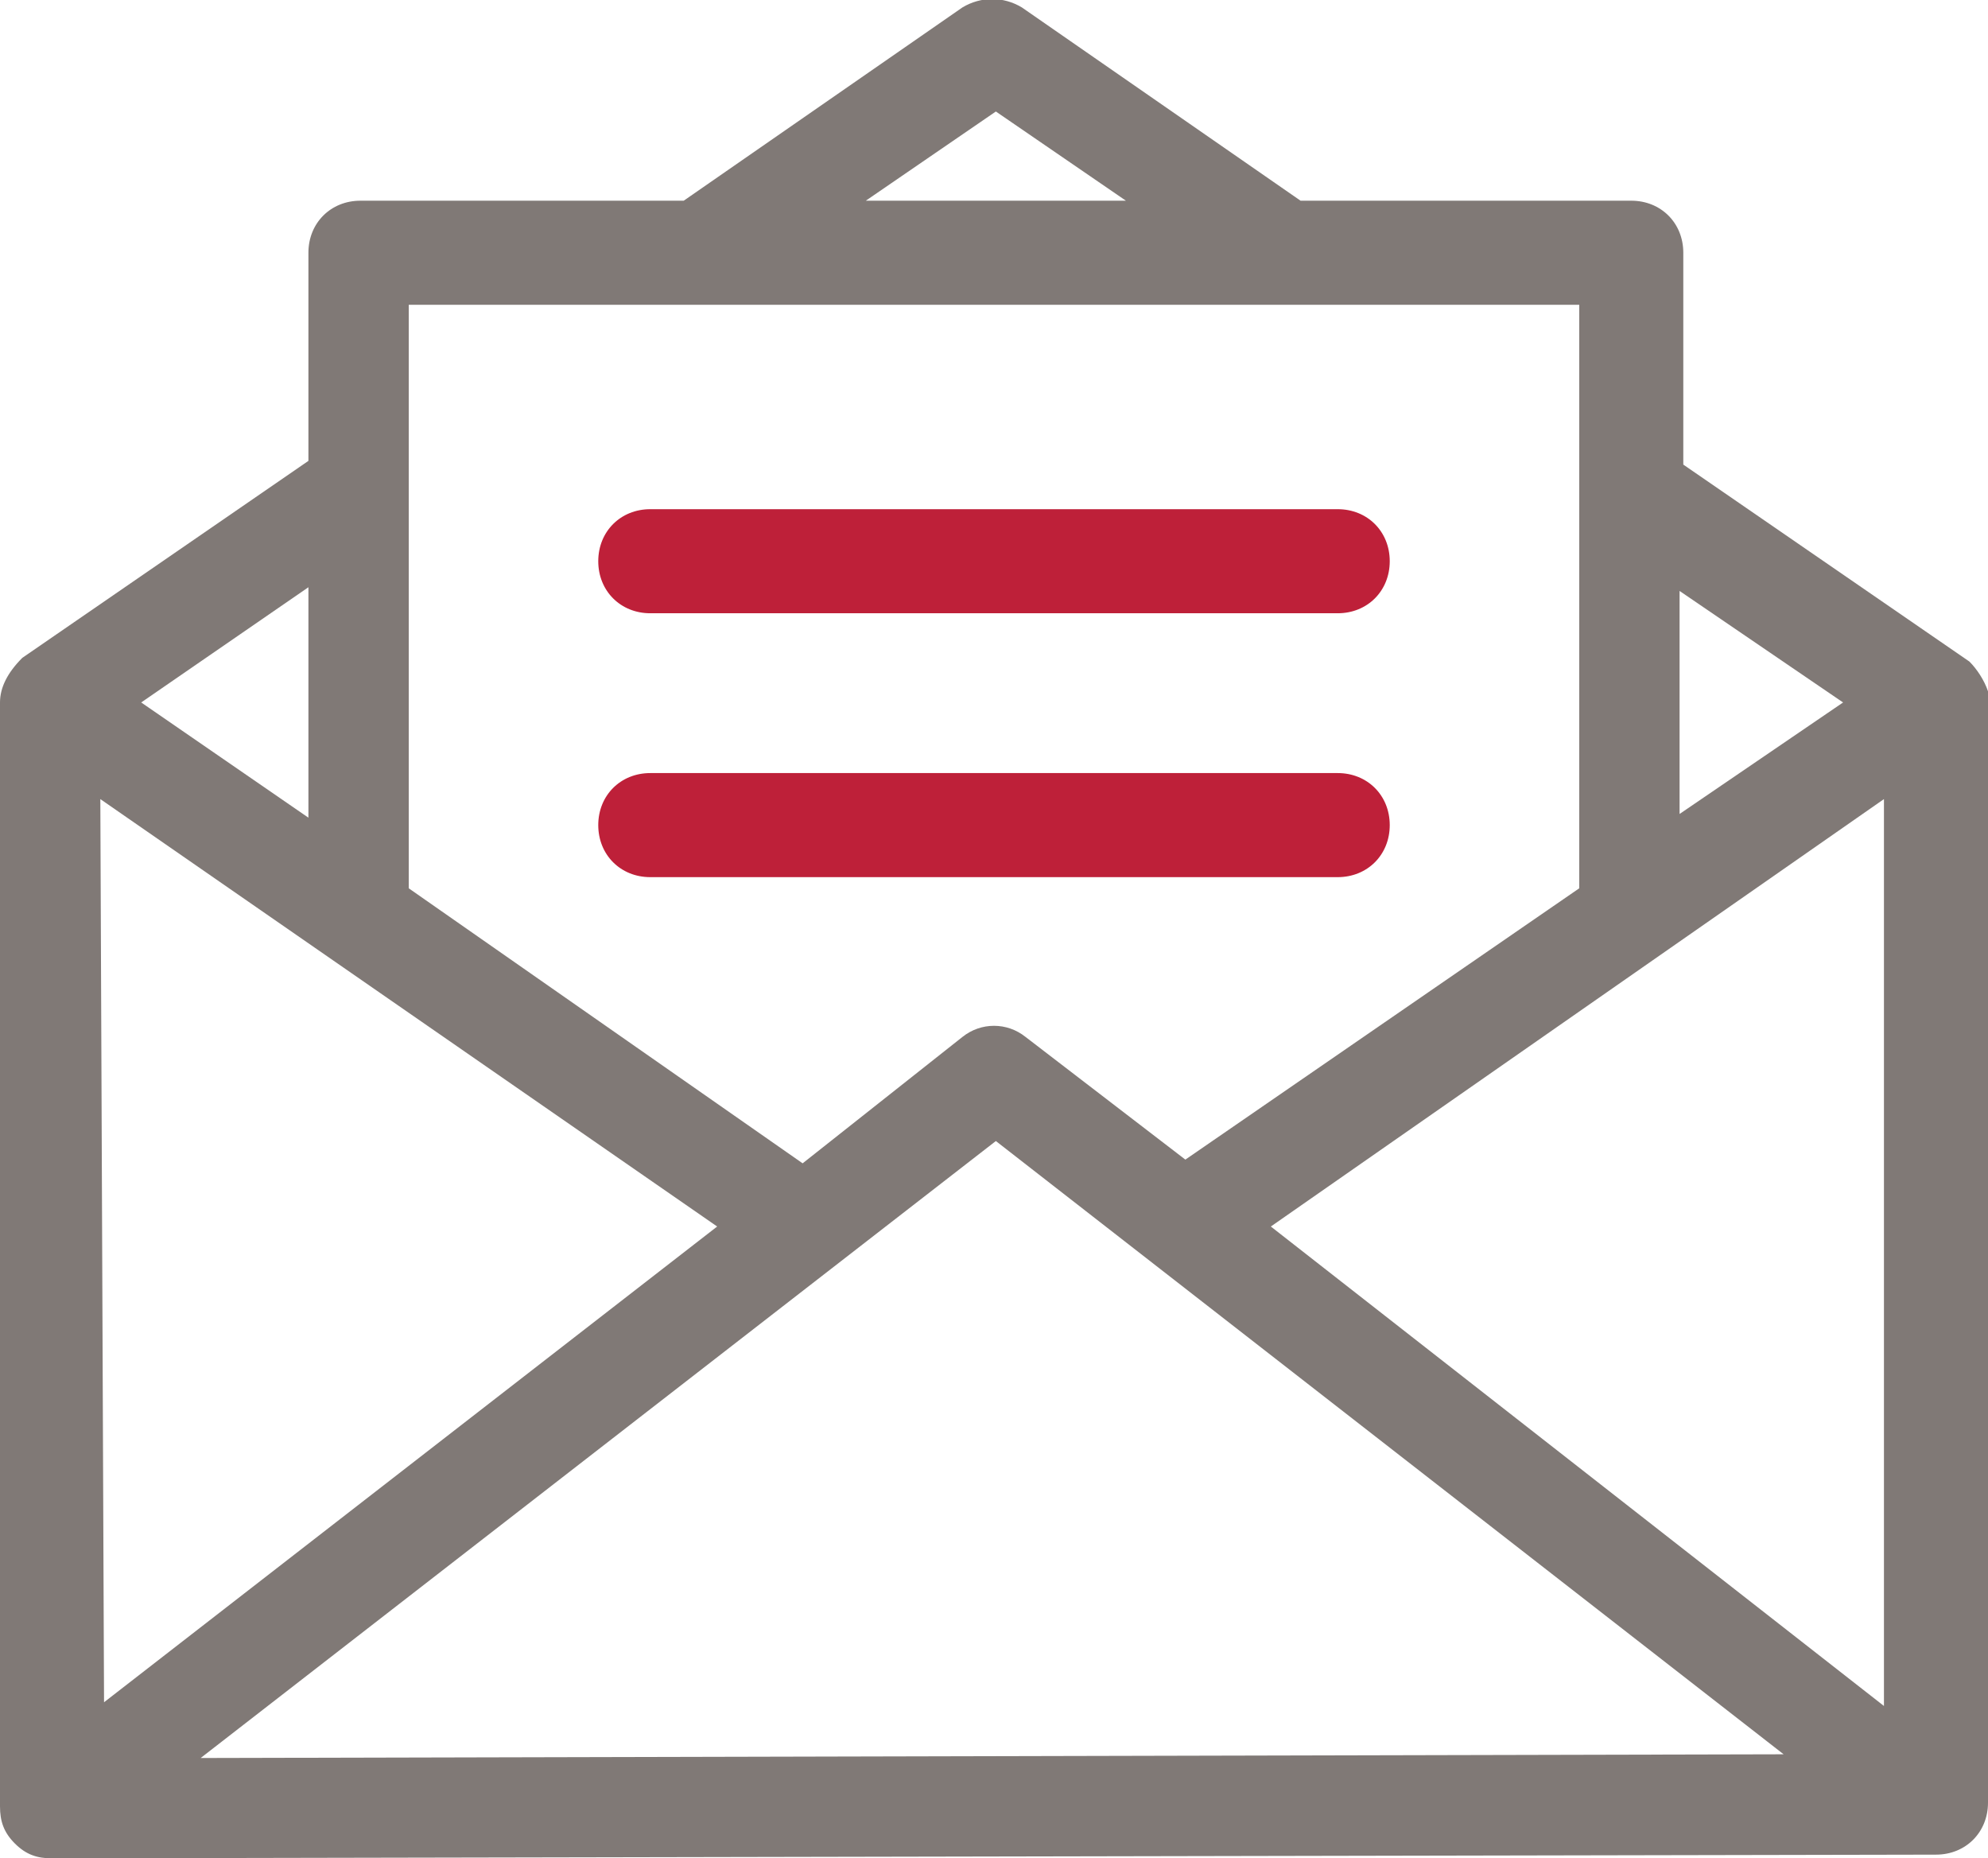
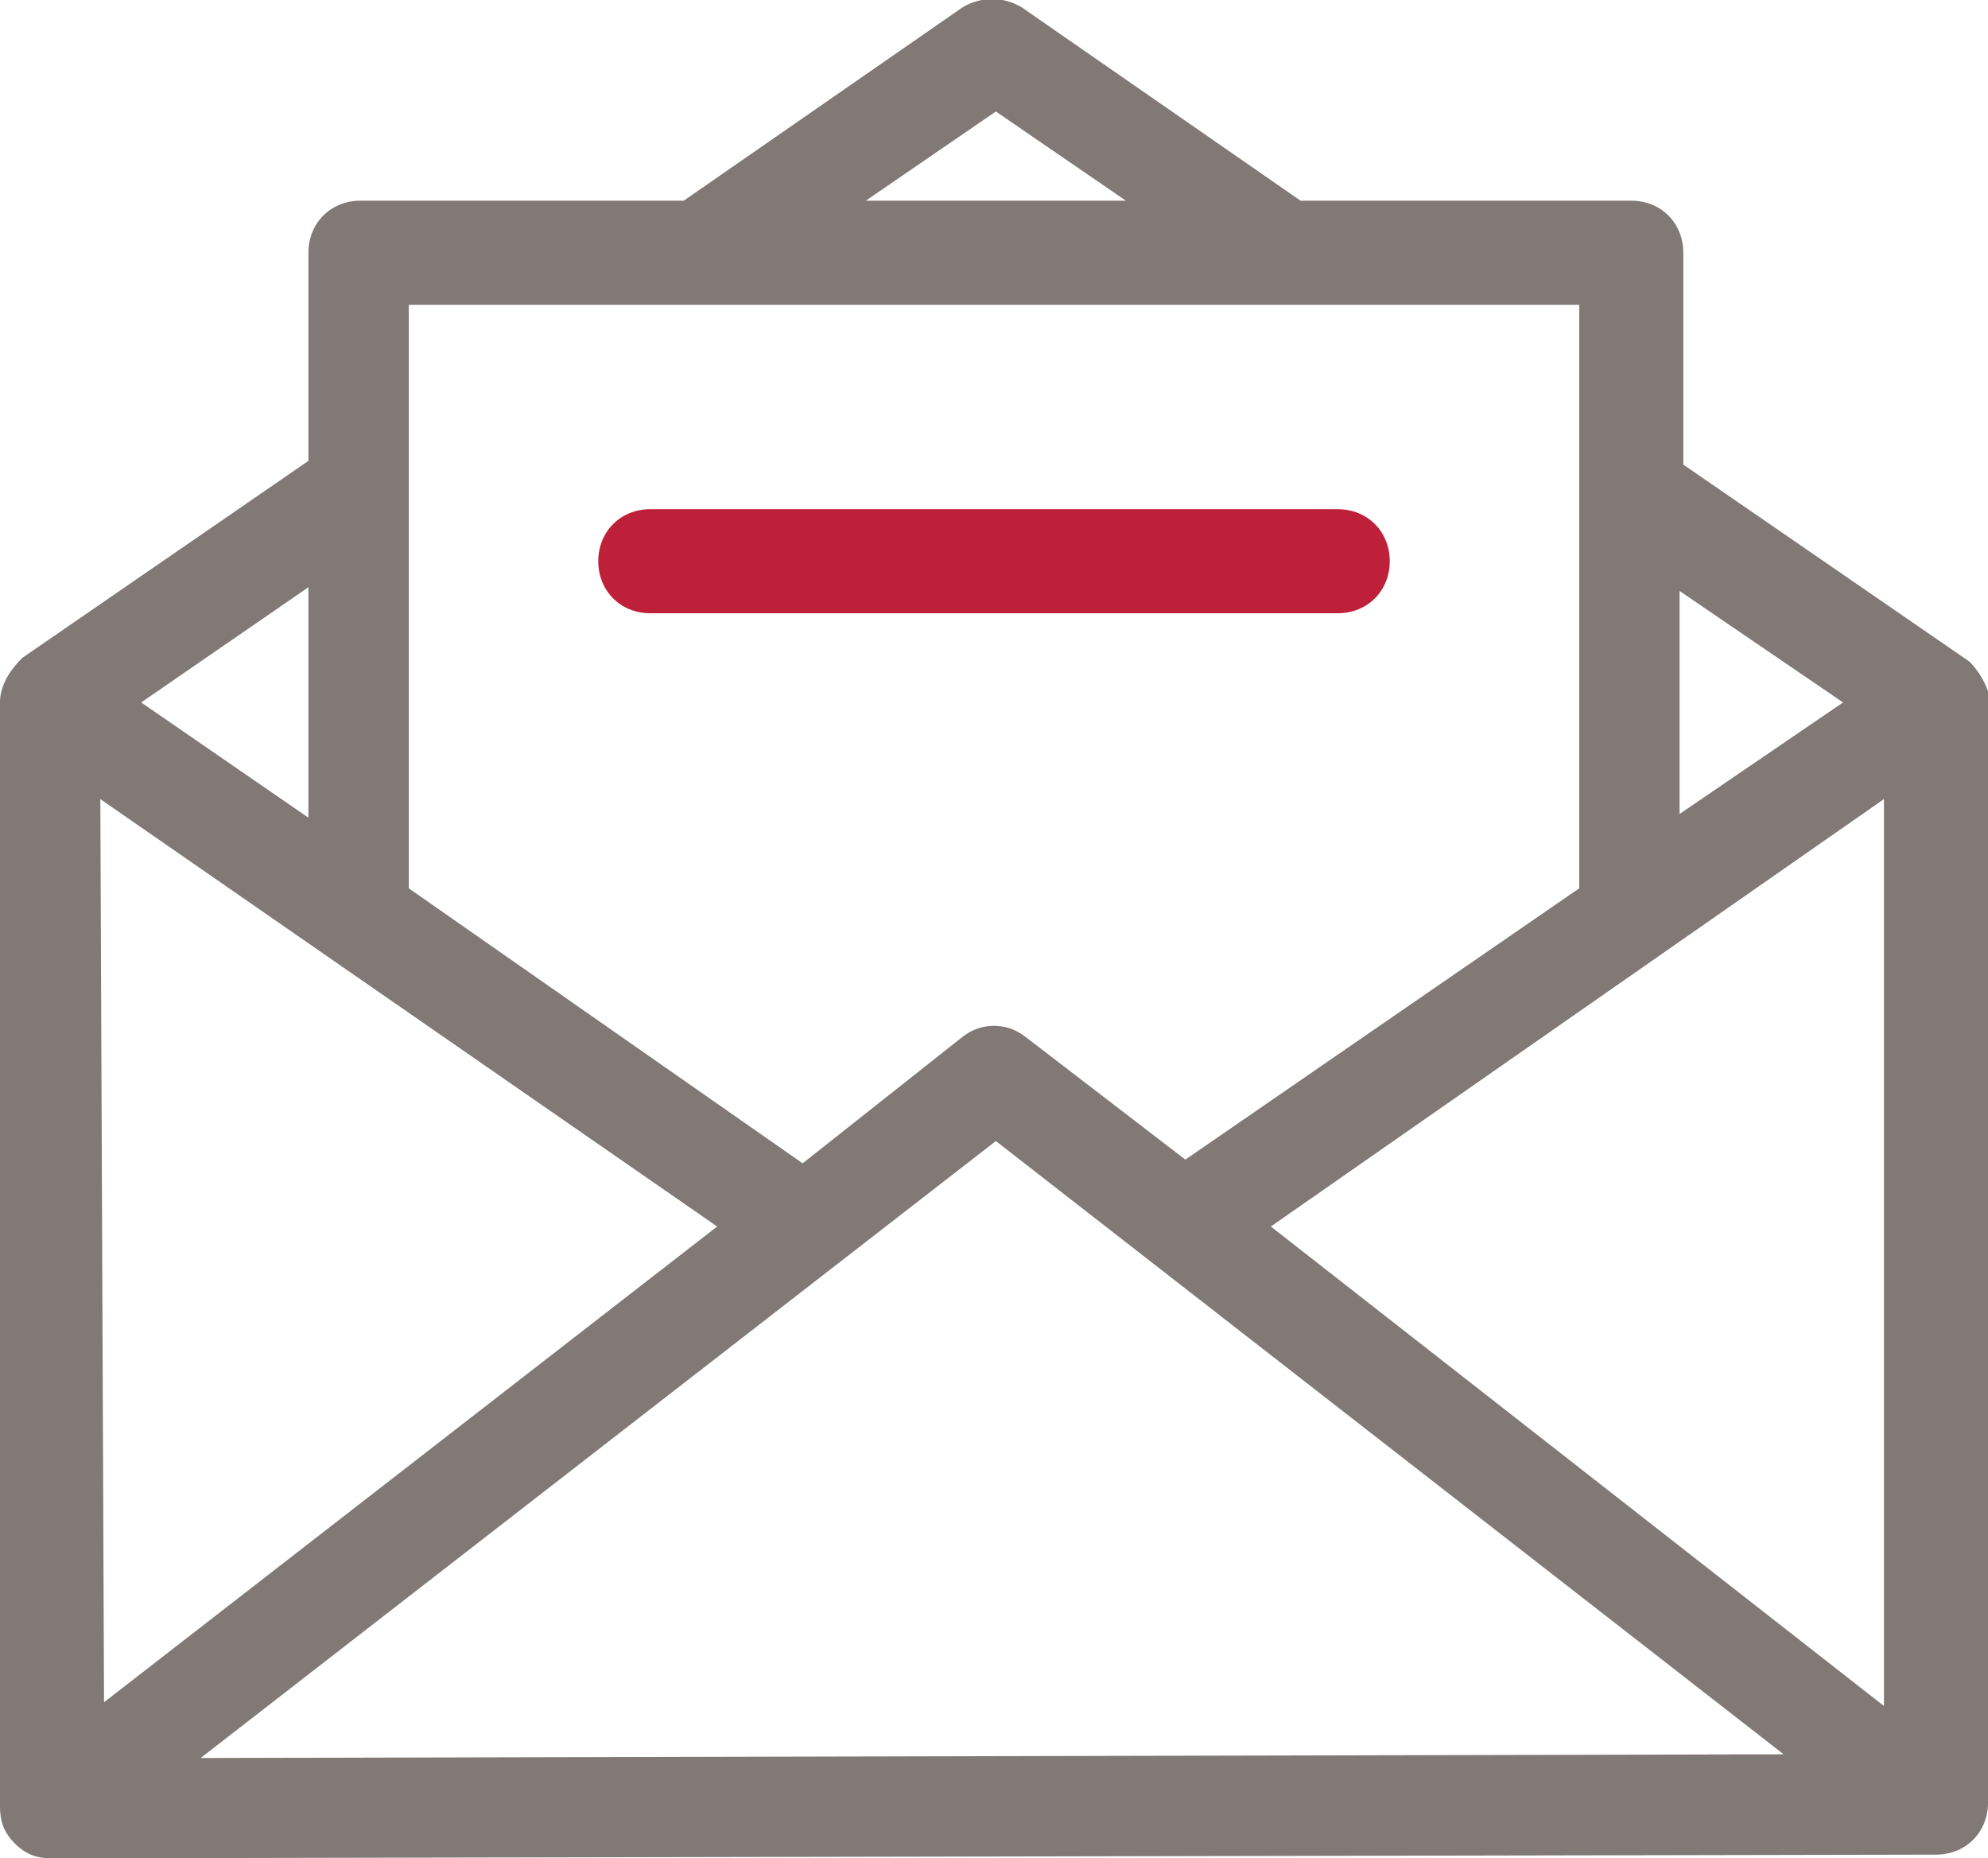
<svg xmlns="http://www.w3.org/2000/svg" version="1.1" id="Capa_1" x="0px" y="0px" viewBox="0 0 53.5 50" style="enable-background:new 0 0 53.5 50;" xml:space="preserve">
  <style type="text/css">
	.st0{fill:#807976;}
	.st1{fill:#BE2039;}
</style>
  <g id="XMLID_40_">
    <g id="XMLID_52_">
      <g id="XMLID_53_">
        <path id="XMLID_55_" class="st0" d="M53.5,18.9c0-0.1,0-0.2,0-0.3c-0.1-0.3-0.3-0.6-0.5-0.8l-7.7-5.3V6.8c0-0.8-0.6-1.4-1.4-1.4     H35l-7.5-5.2c-0.5-0.3-1.1-0.3-1.6,0l-7.5,5.2H9.7c-0.8,0-1.4,0.6-1.4,1.4v5.6l-7.7,5.3C0.2,18.1,0,18.5,0,18.9c0,0,0,0,0,0     l0,29.7c0,0.4,0.1,0.7,0.4,1C0.7,49.9,1,50,1.4,50h0l50.7-0.1c0.8,0,1.4-0.6,1.4-1.4L53.5,18.9z M45.2,15.9l4.4,3l-4.4,3V15.9z      M26.8,3l3.5,2.4h-7L26.8,3z M11,8.2h31.5v15.7l-10.6,7.3l-4.3-3.3c0,0,0,0,0,0c-0.5-0.4-1.2-0.4-1.7,0l-4.3,3.4L11,23.9V8.2z      M8.3,15.8V22l-4.5-3.1L8.3,15.8z M2.7,21.5L19.3,33L2.8,45.8L2.7,21.5z M5.4,47.3l21.4-16.6L48,47.2L5.4,47.3z M34.2,33     l16.5-11.5l0,24.4L34.2,33z" />
      </g>
    </g>
    <g id="XMLID_42_">
      <g id="XMLID_49_">
        <path id="XMLID_46_" class="st1" d="M36,13.7H17.5c-0.8,0-1.4,0.6-1.4,1.4s0.6,1.4,1.4,1.4H36c0.8,0,1.4-0.6,1.4-1.4     S36.8,13.7,36,13.7z" />
      </g>
    </g>
    <g id="XMLID_44_">
      <g id="XMLID_45_">
-         <path id="XMLID_41_" class="st1" d="M36,20.8H17.5c-0.8,0-1.4,0.6-1.4,1.4c0,0.8,0.6,1.4,1.4,1.4H36c0.8,0,1.4-0.6,1.4-1.4     C37.4,21.4,36.8,20.8,36,20.8z" />
-       </g>
+         </g>
    </g>
  </g>
</svg>